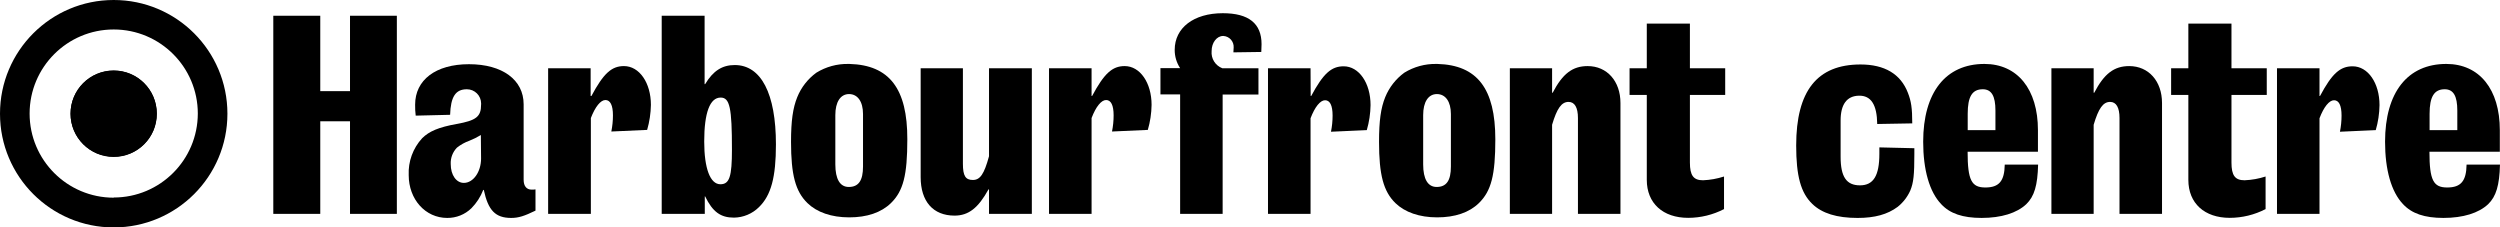
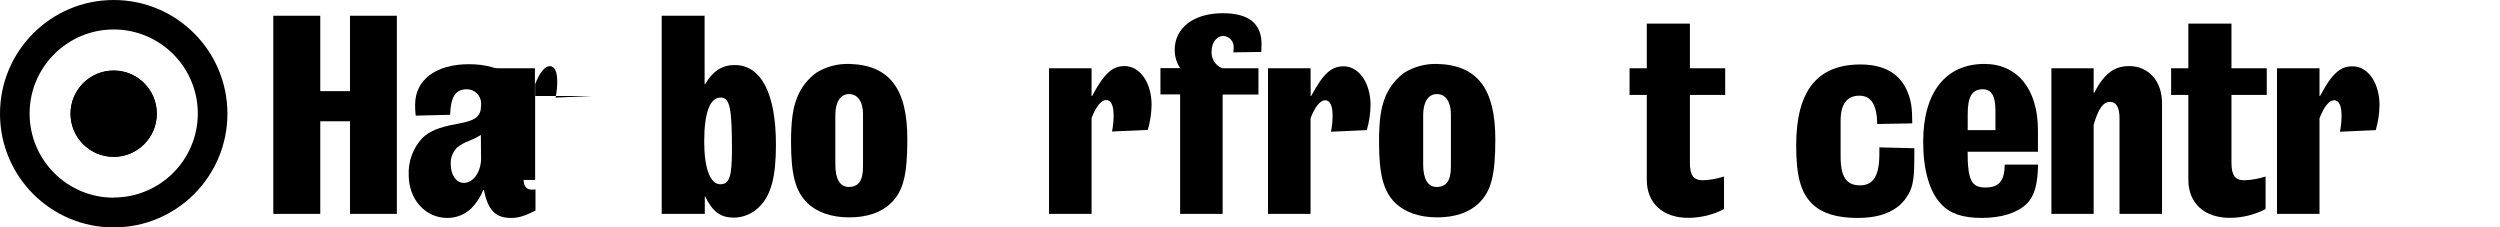
<svg xmlns="http://www.w3.org/2000/svg" id="Layer_1" width="437.779" height="39.824" viewBox="0 0 437.779 39.824">
  <g id="Positive">
    <path d="M56.083,2.757v13.203h5.208V2.757h8.202v34.693h-8.202v-16.213h-5.208v16.213h-8.225V2.757h8.225Z" />
    <path d="M84.243,27.746c0,2.351-1.363,4.281-3.017,4.281-1.317,0-2.298-1.363-2.298-3.293-.051-1.069.343-2.111,1.087-2.88.665-.528,1.413-.942,2.213-1.225.686-.271,1.347-.602,1.976-.988l.038,4.105ZM93.77,33.161c-.22.037-.443.052-.666.046-.896,0-1.409-.613-1.409-1.738v-13.203c0-4.289-3.722-7.023-9.573-7.023s-9.428,2.78-9.428,7.076c-.013.645.021,1.29.1,1.93l6.027-.146c.1-3.155.95-4.473,2.926-4.473,1.379-.004,2.5,1.11,2.504,2.489,0,.066-.002.133-.007.199,0,2.114-.85,2.78-4.289,3.393-3.109.559-4.809,1.271-6.035,2.497-1.612,1.753-2.458,4.077-2.351,6.456,0,4.243,2.918,7.498,6.739,7.498,1.583.016,3.109-.595,4.243-1.7.9-.915,1.604-2.004,2.068-3.201h.1c.766,3.576,2.022,4.901,4.802,4.901,1.279,0,2.298-.329,4.25-1.279v-3.722Z" />
-     <path d="M103.427,16.81h.138c2.114-3.959,3.531-5.238,5.698-5.238,2.688,0,4.718,2.926,4.718,6.793-.026,1.483-.247,2.956-.659,4.381l-6.272.283c.188-.93.283-1.877.283-2.826,0-1.792-.475-2.688-1.317-2.688s-1.792,1.179-2.55,3.155v16.78h-7.482V11.955h7.444v4.855Z" />
+     <path d="M103.427,16.81h.138l-6.272.283c.188-.93.283-1.877.283-2.826,0-1.792-.475-2.688-1.317-2.688s-1.792,1.179-2.55,3.155v16.78h-7.482V11.955h7.444v4.855Z" />
    <path d="M126.196,17.086c1.601,0,1.976,1.792,1.976,9.098,0,4.718-.421,6.081-2.022,6.081-1.792,0-2.834-2.78-2.834-7.49,0-5.047.996-7.689,2.88-7.689ZM115.872,2.757v34.693h7.544v-3.063h.061c1.317,2.734,2.734,3.722,5.039,3.722,1.646-.019,3.22-.678,4.388-1.838,2.121-2.068,2.971-5.231,2.971-10.982,0-8.907-2.596-13.9-7.214-13.9-2.167,0-3.776.988-5.185,3.347h-.092V2.757h-7.513Z" />
    <path d="M146.276,20.157c0-2.298.896-3.684,2.405-3.684s2.443,1.325,2.443,3.492v9.19c0,2.451-.766,3.584-2.497,3.584-1.532,0-2.351-1.371-2.351-3.959v-8.623ZM148.75,11.197h-.191c-1.977-.038-3.923.494-5.606,1.532-1.495,1.088-2.655,2.574-3.347,4.289-.766,1.892-1.087,4.151-1.087,7.827,0,5.751.766,8.669,2.88,10.722,1.647,1.601,4.189,2.497,7.306,2.497s5.606-.842,7.306-2.497c2.167-2.121,2.872-4.901,2.872-11.166.023-8.868-3.132-13.012-10.132-13.203Z" />
-     <path d="M168.616,11.955v16.726c0,2.129.467,2.834,1.746,2.834s1.976-1.042,2.826-4.151v-15.409h7.498v25.495h-7.498v-4.289h-.092c-1.792,3.255-3.492,4.595-5.943,4.595-3.768,0-5.935-2.497-5.935-6.739V11.955h7.398Z" />
    <path d="M191.147,16.81h.092c2.121-3.959,3.538-5.238,5.706-5.238,2.688,0,4.71,2.926,4.71,6.793-.022,1.483-.243,2.957-.659,4.381l-6.272.283c.188-.93.283-1.877.283-2.826,0-1.792-.467-2.688-1.317-2.688s-1.792,1.179-2.543,3.155v16.78h-7.452V11.955h7.452v4.855Z" />
    <path d="M215.983,9.167c0-.329.046-.605.046-.842.064-1.055-.739-1.963-1.795-2.027-.014,0-.029-.002-.043-.002-1.126,0-2.022,1.179-2.022,2.642-.123,1.315.648,2.551,1.884,3.017h6.318v4.595h-6.272v20.9h-7.444v-20.923h-3.446v-4.595h3.446c-.629-.951-.96-2.069-.95-3.209,0-3.829,3.301-6.41,8.424-6.41,4.526,0,6.785,1.792,6.785,5.422,0,.375-.046.85-.046,1.363l-4.886.069Z" />
    <path d="M229.515,16.81h.092c2.121-3.959,3.538-5.2,5.683-5.2,2.68,0,4.71,2.926,4.71,6.793-.022,1.483-.243,2.957-.659,4.381l-6.272.283c.188-.93.283-1.877.283-2.826,0-1.792-.467-2.688-1.317-2.688s-1.792,1.179-2.543,3.155v16.741h-7.452V11.955h7.452l.023,4.855Z" />
    <path d="M249.213,20.157c0-2.298.896-3.684,2.405-3.684s2.451,1.325,2.451,3.492v9.19c0,2.451-.766,3.584-2.497,3.584-1.532,0-2.359-1.371-2.359-3.959v-8.623ZM251.71,11.197h-.184c-1.979-.038-3.928.494-5.614,1.532-1.492,1.091-2.651,2.576-3.347,4.289-.766,1.892-1.08,4.151-1.08,7.827,0,5.751.766,8.669,2.872,10.722,1.654,1.601,4.197,2.497,7.306,2.497s5.614-.842,7.306-2.497c2.167-2.121,2.88-4.901,2.88-11.166,0-8.868-3.163-13.012-10.14-13.203Z" />
-     <path d="M271.79,16.244h.1c1.738-3.347,3.485-4.672,6.127-4.672,3.393,0,5.744,2.642,5.744,6.464v19.414h-7.444v-16.78c0-1.838-.567-2.826-1.647-2.826-1.225,0-2.029,1.133-2.88,4.005v15.6h-7.398V11.955h7.398v4.289Z" />
    <path d="M295.922,4.128v7.827h6.18v4.664h-6.18v11.84c0,2.259.613,3.109,2.298,3.109,1.25-.052,2.486-.273,3.676-.659v5.706c-1.939,1.003-4.089,1.528-6.272,1.532-4.427,0-7.253-2.55-7.253-6.648v-14.88h-3.017v-4.664h3.017v-7.827h7.551Z" />
    <path d="M328.723,21.712c-.046-3.393-1.088-5.001-3.209-4.955s-3.201,1.532-3.201,4.342v6.356c0,3.538,1.034,5.001,3.393,5.001s3.393-1.7,3.393-5.514v-1.133l6.127.146v1.034c0,3.584-.138,4.993-.705,6.364-.499,1.121-1.261,2.106-2.221,2.872-1.784,1.325-4.005,1.938-7.015,1.938-3.63,0-6.226-.804-7.926-2.451-2.022-1.938-2.826-4.901-2.826-10.232,0-9.565,3.676-14.191,11.266-14.191,4.197,0,7.023,1.654,8.294,4.955.567,1.455.766,2.634.766,5.361l-6.134.107Z" />
    <path d="M344.568,22.791v-2.872c0-2.971.766-4.289,2.635-4.289,1.532,0,2.221,1.179,2.221,3.722v3.439h-4.855ZM356.867,26.567v-3.776c0-7.161-3.584-11.595-9.374-11.595-6.793,0-10.722,4.993-10.722,13.624,0,4.901,1.088,8.769,3.163,10.936,1.532,1.647,3.768,2.405,7.069,2.405,3.439,0,6.173-.85,7.819-2.405,1.417-1.371,1.984-3.301,2.075-6.931h-5.843c-.046,2.872-.988,4.005-3.393,4.005s-3.109-1.225-3.109-6.265h12.315Z" />
    <path d="M366.624,16.244h.1c1.738-3.347,3.485-4.672,6.127-4.672,3.393,0,5.744,2.642,5.744,6.464v19.414h-7.444v-16.78c0-1.838-.567-2.826-1.647-2.826-1.225,0-2.029,1.133-2.88,4.005v15.6h-7.398V11.955h7.398v4.289Z" />
    <path d="M390.756,4.128v7.827h6.18v4.664h-6.18v11.84c0,2.259.613,3.109,2.298,3.109,1.25-.052,2.486-.273,3.676-.659v5.706c-1.939,1.003-4.089,1.528-6.272,1.532-4.427,0-7.253-2.55-7.253-6.648v-14.88h-3.017v-4.664h3.017v-7.827h7.551Z" />
    <path d="M406.172,16.81h.092c2.106-3.959,3.538-5.2,5.706-5.2,2.688,0,4.71,2.926,4.71,6.793-.022,1.483-.243,2.957-.659,4.381l-6.272.283c.188-.93.283-1.877.283-2.826,0-1.792-.467-2.688-1.317-2.688s-1.792,1.179-2.543,3.155v16.741h-7.444V11.955h7.444v4.855Z" />
-     <path d="M425.449,22.791v-2.872c0-2.971.804-4.289,2.642-4.289,1.532,0,2.213,1.179,2.213,3.722v3.439h-4.855ZM437.748,26.567v-3.776c0-7.161-3.576-11.595-9.374-11.595-6.793,0-10.722,4.993-10.722,13.624,0,4.901,1.08,8.769,3.155,10.936,1.532,1.647,3.768,2.405,7.069,2.405,3.439,0,6.173-.85,7.827-2.405,1.409-1.371,1.976-3.301,2.075-6.931h-5.851c-.046,2.872-.988,4.005-3.393,4.005s-3.109-1.225-3.109-6.265h12.322Z" />
    <path d="M19.912,0C8.915,0,0,8.915,0,19.912s8.915,19.912,19.912,19.912,19.912-8.915,19.912-19.912S30.909,0,19.912,0h0ZM19.912,34.616c-8.134,0-14.727-6.594-14.727-14.727s6.594-14.727,14.727-14.727,14.727,6.594,14.727,14.727c-.017,8.122-6.606,14.697-14.727,14.697v.031Z" />
    <path d="M19.912,27.44c-4.17.004-7.555-3.373-7.559-7.544-.004-4.17,3.373-7.555,7.544-7.559s7.555,3.373,7.559,7.544c0,.003,0,.005,0,.008.004,4.166-3.37,7.547-7.536,7.551-.003,0-.005,0-.008,0Z" />
    <path d="M19.912,12.376c-4.17-.004-7.555,3.373-7.559,7.544-.004,4.17,3.373,7.555,7.544,7.559,4.17.004,7.555-3.373,7.559-7.544,0-.005,0-.01,0-.015,0-4.166-3.377-7.544-7.544-7.544h0Z" />
  </g>
</svg>